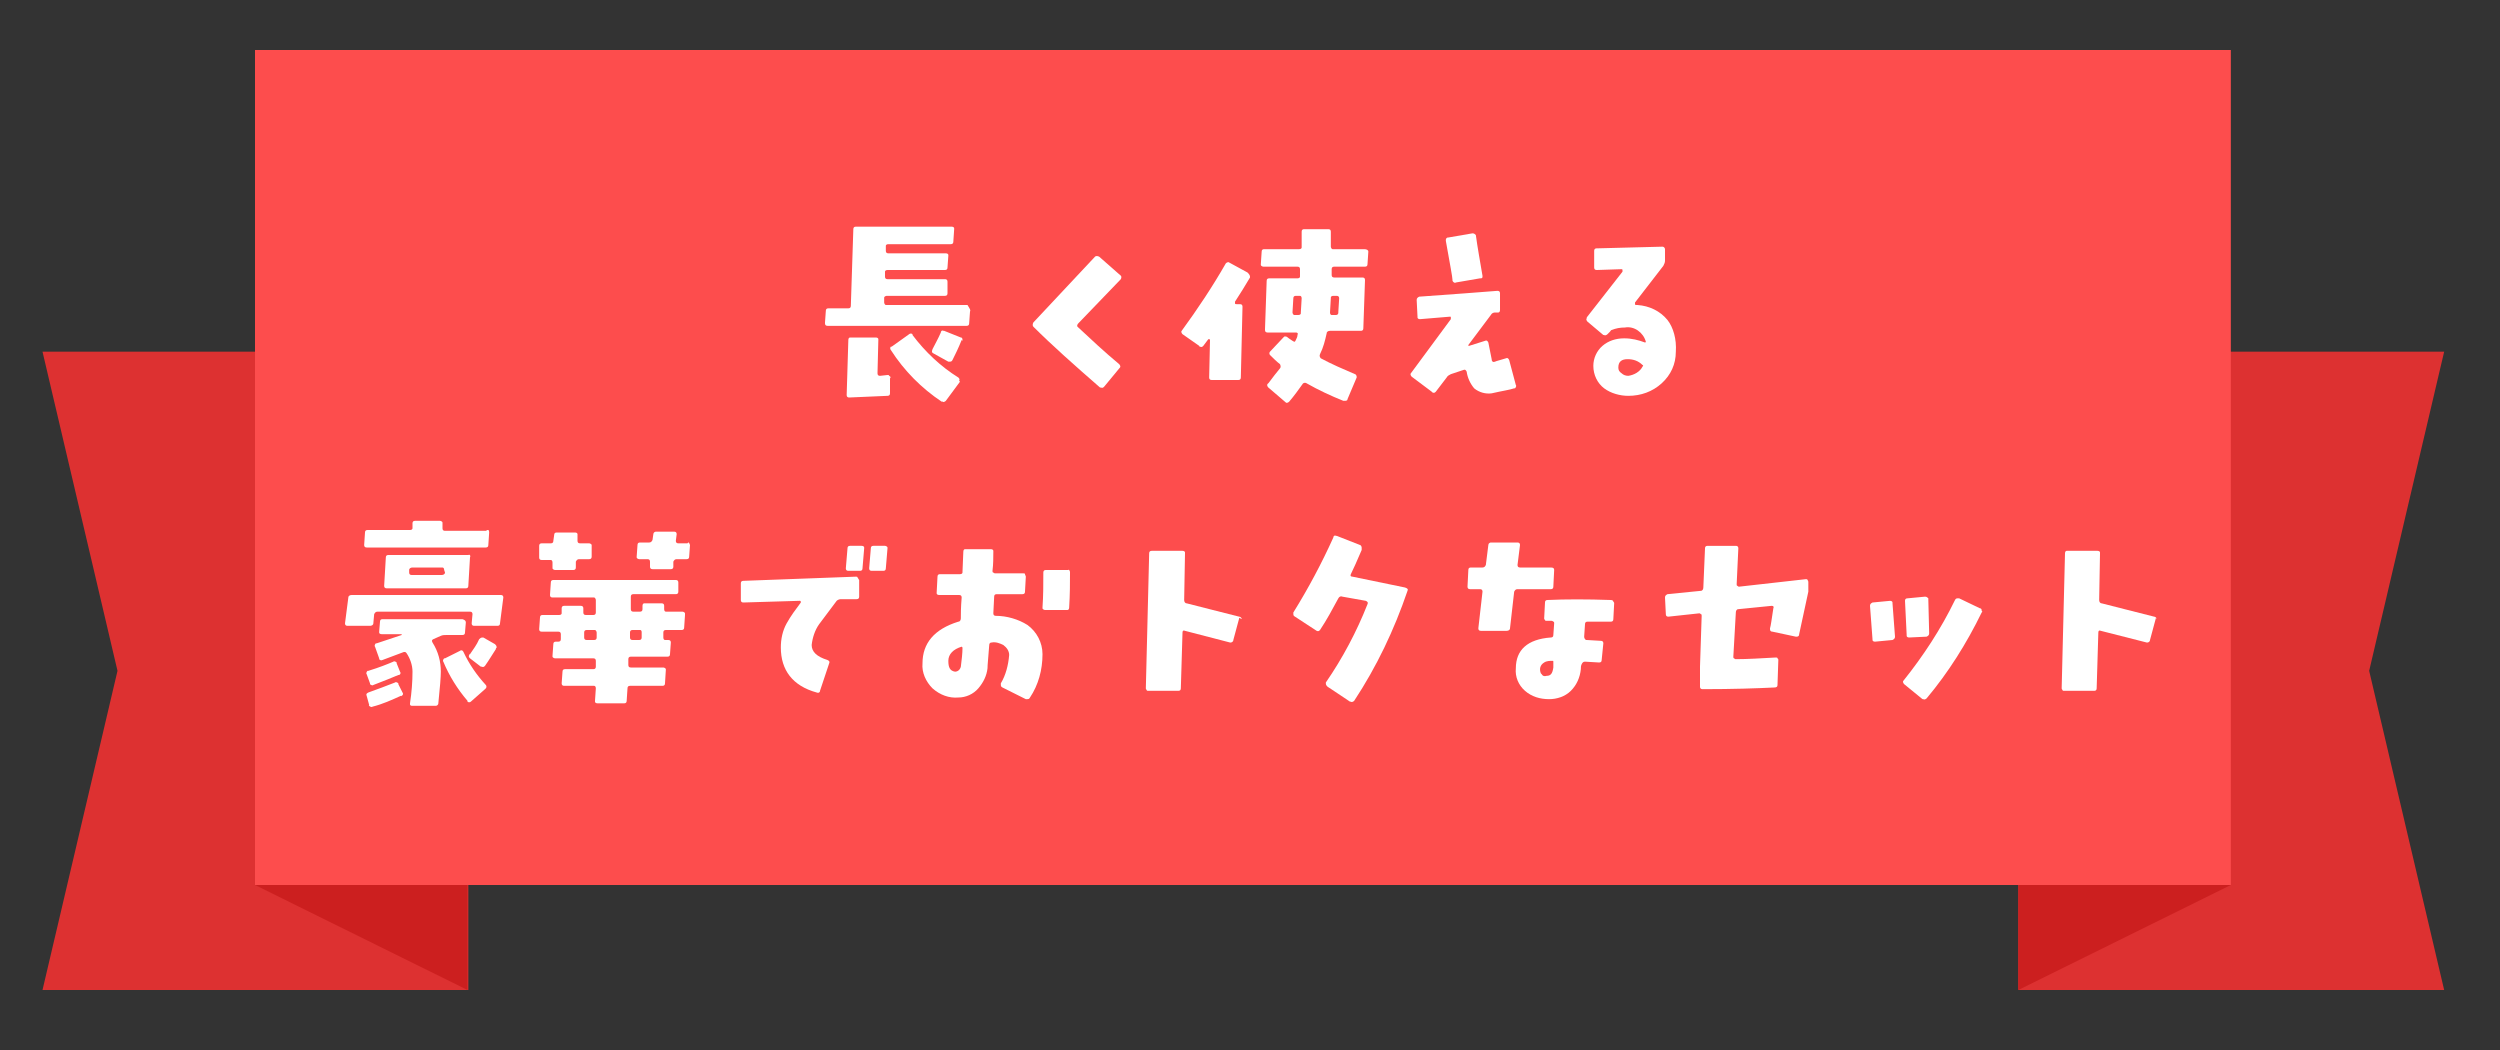
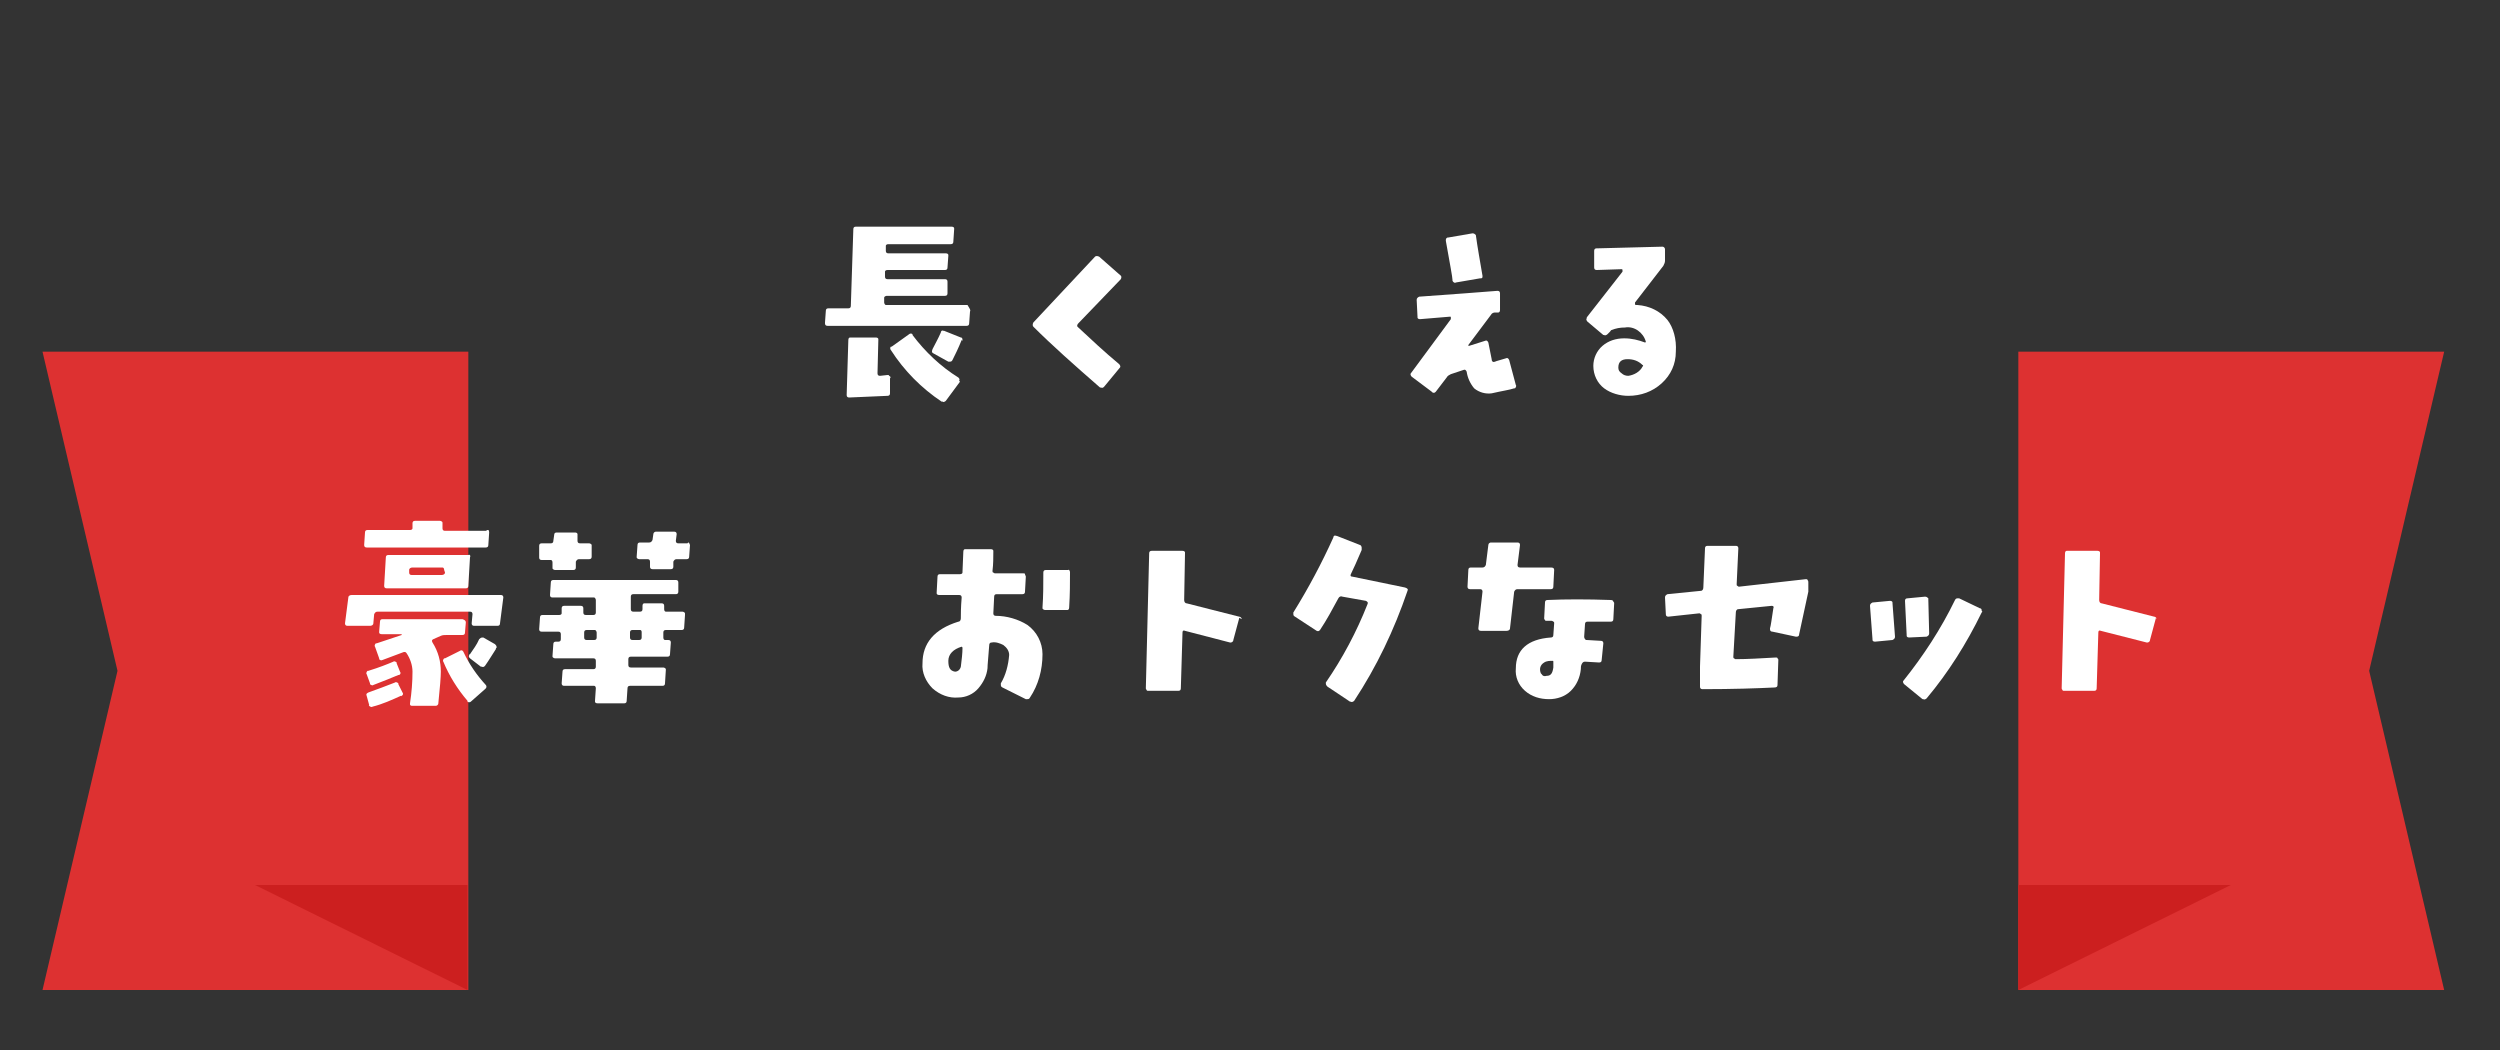
<svg xmlns="http://www.w3.org/2000/svg" enable-background="new 0 0 300 126" viewBox="0 0 300 126">
  <rect x="0" y="0" width="300" height="126" fill="#333333" stroke="none" />
  <path d="m56.2 118.8h-51.1l9-38.3-9-38.3h51.1z" fill="#dd3131" />
  <path d="m30.6 106.2h25.5v12.6z" fill="#cc1f1f" />
  <path d="m242.2 118.8h51.1l-9-38.3 9-38.3h-51.1z" fill="#dd3131" />
  <path d="m267.7 106.2h-25.5v12.6z" fill="#cc1f1f" />
-   <path d="m30.6 6h237.1v100.2h-237.1z" fill="#fd4d4d" />
  <g fill="#fff">
    <path d="m116.4 37.4-.1 1.4c0 .2-.1.3-.3.3h-16.7c-.2 0-.3-.1-.3-.3 0 0 0 0 0-.1l.1-1.4c0-.2.1-.3.3-.3h2.4c.2 0 .3-.1.3-.3l.3-9.2c0-.2.1-.3.3-.3h11.5c.2 0 .3.1.3.2v.1l-.1 1.5c0 .2-.1.3-.3.3h-7.5c-.2 0-.3.1-.3.2v.6c0 .2.1.3.3.3h6.9c.2 0 .3.1.3.2v.1l-.1 1.4c0 .2-.1.3-.3.3h-6.9c-.2 0-.3.1-.3.2v.1.5c0 .2.1.3.3.3h6.9c.2 0 .3.1.3.3v1.4c0 .2-.1.3-.3.3h-.1-6.9c-.1 0-.3.1-.3.2v.1.5c0 .1.1.3.2.3h.1 9.7c.3.5.4.6.3.8.1-.1.1-.1 0 0 .1 0 .1 0 0 0zm-9.6 8v1.8c0 .2-.1.3-.3.3l-4.6.2c-.2 0-.3-.1-.3-.3l.2-6.6c0-.2.1-.3.2-.3h3.1c.2 0 .3.1.3.2v.1l-.1 4c0 .2.1.3.3.3l.9-.1c.1 0 .2 0 .2.1.2.1.2.2.1.3zm8.4.4-1.7 2.3c-.1.1-.3.2-.4.1s0 0-.1 0c-2.4-1.6-4.5-3.7-6.1-6.2-.1-.1-.1-.3 0-.4h.1l2.1-1.5c.1-.1.3-.1.4 0v.1c1.5 2 3.4 3.8 5.5 5.1.1.1.2.2.1.4.1.1.1.1.1.1zm.2-5c-.4 1-.8 1.8-1.1 2.4-.1.2-.2.2-.4.2h-.1l-1.8-1c-.2-.1-.2-.2-.1-.5.3-.6.7-1.3 1-2 0-.2.2-.3.3-.2h.1l2 .8c.2 0 .2.2.2.4z" />
    <path d="m134.5 33.5-5.1 5.3c-.1.1-.2.3-.1.4l.1.1c1.5 1.4 3.1 2.9 4.9 4.4.1.1.2.3.1.4l-1.9 2.3c-.1.1-.2.2-.4.1h-.1c-3.1-2.7-5.8-5.1-8-7.3-.1-.1-.1-.3 0-.5l7.4-7.9c.1-.1.3-.1.5 0l2.5 2.2c.2.1.2.3.1.5z" />
-     <path d="m150 33.3c-.6 1-1.2 2-1.8 2.9v.2c0 .1.1.1.2.1h.4c.2 0 .3.1.3.3l-.2 8.5c0 .2-.1.3-.3.3h-.1-3.1c-.2 0-.3-.1-.3-.3l.1-4.5s0-.1-.1-.1h-.1l-.6.8c-.1.1-.2.2-.4.1 0 0-.1 0-.1-.1l-2-1.4c-.1-.1-.2-.3-.1-.4 1.9-2.6 3.7-5.3 5.3-8.1.1-.1.3-.2.4-.1l2.2 1.2c.3.3.3.4.3.6zm14.2-3.1-.1 1.5c0 .2-.1.3-.3.3h-3.7c-.2 0-.3.1-.3.3v.7c0 .2.1.3.3.3h3.4c.2 0 .3.1.3.3l-.2 5.8c0 .2-.1.3-.3.3h-.1-3.6c-.2 0-.4.1-.4.3-.2.9-.4 1.7-.8 2.5-.1.2 0 .4.1.5 1.3.7 2.7 1.3 4.1 1.9.1 0 .2.2.2.3v.1l-1.1 2.6c0 .2-.2.2-.4.2h-.1c-1.5-.6-3-1.3-4.4-2.1-.1-.1-.4-.1-.5.1-.5.7-1 1.4-1.6 2.1-.1.1-.3.2-.4.1l-2.1-1.8c-.1-.1-.2-.3-.1-.4s0-.1.1-.1c.5-.7 1-1.3 1.4-1.8.1-.1.1-.3 0-.5-.4-.3-.8-.7-1.2-1.1-.1-.1-.1-.3 0-.4l1.6-1.7c.1-.1.2-.2.3-.1h.1c.1.1.4.3.7.5s.3.1.4-.1.2-.4.2-.6c.1-.2 0-.3-.2-.3h-3.4c-.2 0-.3-.1-.3-.3 0 0 0 0 0-.1l.2-5.8c0-.2.1-.3.3-.3h3.4c.2 0 .3-.1.3-.2v-.1-.8c0-.2-.1-.3-.3-.3h-4.1c-.1 0-.3-.1-.3-.2v-.1l.1-1.5c0-.2.1-.3.3-.3h.1 4.1c.2 0 .3-.1.3-.2v-.1-1.8c0-.2.1-.3.3-.3h2.9c.2 0 .3.1.3.3v1.8c0 .1.1.3.2.3h3.8c.3 0 .5.1.5.3zm-8 5.6c0-.2-.1-.3-.2-.3h-.5c-.2 0-.3.1-.3.3l-.1 1.7c0 .1.1.3.2.3h.5c.2 0 .3-.1.3-.2v-.1zm4.5 0c0-.2-.1-.3-.3-.3 0 0 0 0-.1 0h-.3c-.2 0-.3.1-.3.2v.1l-.1 1.7c0 .2.1.3.2.3h.5c.2 0 .3-.1.3-.3v-.1z" />
    <path d="m181.9 46.2c.1.1 0 .3-.1.4h-.1c-.6.2-1.4.3-2.7.6-.7.1-1.5-.1-2.1-.6-.5-.6-.8-1.3-.9-2-.1-.2-.2-.3-.4-.2l-1.5.5c-.2.1-.4.2-.5.4l-1.3 1.7c-.1.1-.2.2-.4.1l-.1-.1-2.4-1.8c-.1-.1-.2-.3-.1-.4l4.8-6.5s0-.1 0-.2 0-.1-.1-.1l-3.6.3c-.2 0-.3-.1-.3-.2v-.1l-.1-2c0-.2.1-.3.3-.4 4-.3 7.1-.5 9.4-.7.2 0 .3.1.3.3v2c0 .2-.1.3-.2.3h-.1-.3c-.2 0-.4.1-.5.3l-2.7 3.6v.1h.1l1.9-.6c.2-.1.3 0 .4.2.1.4.2 1.1.4 2 0 .3.2.4.4.3s.7-.2 1.3-.4c.2-.1.3 0 .4.2zm-4-13.1c0 .2 0 .3-.2.3h-.1l-2.9.5c-.1.1-.3 0-.4-.2v-.1c0-.3-.3-1.9-.8-4.7 0-.2 0-.3.2-.4h.1l2.9-.5c.2 0 .3.1.4.2.2 1.5.5 3.1.8 4.9z" />
    <path d="m201.1 42.2c0 1.5-.6 2.8-1.7 3.8s-2.5 1.5-4 1.5c-1 0-2.1-.3-2.9-.9s-1.3-1.6-1.3-2.7c0-.9.4-1.8 1.1-2.4s1.6-.9 2.6-.9c.9 0 1.7.2 2.5.5 0 0 .1 0 .1-.1-.3-1.1-1.4-1.9-2.5-1.7-.6 0-1.1.1-1.6.3-.1 0-.1.1-.2.2l-.3.3c-.1.1-.3.2-.4.1h-.1l-1.9-1.6c-.1-.1-.2-.3-.1-.4s0 0 0-.1l4.3-5.5c0-.1 0-.1 0-.2s-.1-.1-.1-.1l-3 .1c-.2 0-.3-.1-.3-.3v-2c0-.2.1-.3.3-.3h.1l7.8-.2c.2 0 .3.2.3.3v1.4c0 .2-.1.4-.2.6l-3.4 4.4v.2c0 .1.1.1.2.1h.1c1.4.1 2.7.7 3.6 1.8.7.9 1.1 2.3 1 3.8zm-4 1.8c.1-.1.1-.2 0-.2-.5-.5-1.1-.7-1.8-.7s-1.1.3-1.1 1c0 .3.1.5.4.7.2.2.5.3.8.3.7-.1 1.4-.5 1.7-1.1z" />
    <path d="m60.4 71.7-.4 3.1c0 .2-.1.3-.3.3h-2.8c-.2 0-.3-.1-.3-.3l.1-1.1c0-.2-.1-.3-.3-.3h-11.1c-.2 0-.3.1-.4.3l-.1 1.1c0 .2-.2.3-.4.3h-2.7c-.2 0-.3-.1-.3-.3l.4-3.1c0-.2.2-.3.4-.3h17.9c.2 0 .3.1.3.3zm-1.7-7.8-.1 1.5c0 .2-.1.3-.3.3h-14.3c-.2 0-.3-.1-.3-.3l.1-1.5c0-.2.1-.3.3-.3h5.1c.2 0 .3-.1.3-.2v-.6c0-.2.1-.3.3-.3h3c.1 0 .3.1.3.2v.1.6c0 .2.1.3.3.3h4.9c.3-.2.4-.1.4.2zm-10.7 16.7c.1.1.1.3-.1.4h-.1c-.7.3-1.7.7-3 1.2-.1.1-.3 0-.4-.1v-.1l-.4-1.1c-.1-.1 0-.3.1-.4h.1c1.3-.4 2.3-.8 3-1.1.1-.1.3 0 .4.1v.1zm.3 2.5c.1.1.1.3-.1.4s0 0-.1 0c-1.1.5-2.2 1-3.4 1.3-.1.1-.3 0-.4-.1s0 0 0-.1l-.3-1.1c-.1-.2 0-.3.2-.4 1.1-.4 2.2-.8 3.2-1.2.1-.1.3 0 .4.1v.1zm7.6-8.4-.1 1.2c0 .2-.1.3-.3.3 0 0 0 0-.1 0h-1.8c-.2 0-.5 0-.7.1l-.9.4c-.2.1-.2.2-.1.4.7 1.1 1 2.3 1 3.5 0 .6-.1 1.9-.3 3.8 0 .2-.2.3-.3.3h-2.8c-.1 0-.3 0-.3-.2v-.1c.2-1.3.3-2.6.3-3.8 0-.8-.3-1.6-.7-2.2-.1-.2-.3-.2-.5-.1-.5.2-1.3.5-2.4.9-.2.1-.3 0-.4-.1 0 0 0 0 0-.1l-.5-1.4c-.1-.1 0-.3.1-.4h.1l3-1s0 0 0-.1h-.1-2.3c-.2 0-.3-.1-.3-.2v-.1l.1-1.2c0-.2.1-.3.3-.3h9.6c.3.1.4.2.4.4zm.5-7.8-.2 3.4c0 .2-.1.3-.3.3h-9.5c-.2 0-.3-.1-.3-.3l.2-3.4c0-.2.1-.3.3-.3h.1 9.5c.2-.1.3.1.2.3zm-3.1 1.5c0-.2-.1-.3-.2-.3h-.1-3.5c-.2 0-.4.1-.4.3v.3c0 .2.1.3.3.3h3.6c.2 0 .4-.1.4-.3zm5 13.8c.1.1.1.3 0 .4l-.1.1-1.7 1.5c-.1.1-.3.1-.4 0v-.1c-1.2-1.4-2.2-3-2.9-4.7-.1-.1 0-.3.1-.4h.1l1.8-.9c.1-.1.3-.1.4.1.7 1.5 1.6 2.8 2.7 4zm1.2-4.3c-.4.6-.8 1.3-1.3 2-.1.1-.2.2-.4.1h-.1l-1.3-1c-.1-.1-.2-.2-.1-.4 0 0 0-.1.1-.1.4-.6.8-1.1 1.1-1.8.1-.1.2-.2.4-.2h.1l1.4.8c.1.1.2.2.2.4-.1.1-.1.1-.1.2z" />
    <path d="m71 65.4v1.4c0 .2-.1.3-.3.3h-1.2c-.2 0-.3.1-.4.3v.1.6c0 .2-.1.3-.3.3h-2.2c-.1 0-.3-.1-.3-.2v-.1-.6c0-.2-.1-.3-.2-.3h-.1-1c-.2 0-.3-.1-.3-.3v-1.4c0-.2.1-.3.3-.3h1.1c.2 0 .3-.1.3-.3l.1-.7c0-.2.1-.3.3-.3h2.2c.2 0 .3.1.3.2v.1.7c0 .2.1.3.3.3h1.1c.1 0 .3.1.3.2.1-.1.1-.1 0 0 .1-.1 0 0 0 0zm11.2 8.4-.1 1.5c0 .2-.1.3-.3.3h-.1-1.8c-.2 0-.3.1-.3.3v.6c0 .2.1.3.2.3h.4c.2 0 .3.1.3.3l-.1 1.4c0 .2-.1.3-.3.3h-4.4c-.2 0-.3.1-.3.3v.7c0 .2.1.3.3.3h.1 3.8c.1 0 .3.1.3.2v.1l-.1 1.6c0 .2-.1.3-.3.3h-3.9c-.2 0-.3.1-.3.3l-.1 1.5c0 .2-.1.3-.3.3h-3.2c-.2 0-.3-.1-.3-.2v-.1l.1-1.5c0-.2-.1-.3-.2-.3h-3.6c-.2 0-.3-.1-.3-.3l.1-1.4c0-.2.1-.3.3-.3h3.4c.2 0 .3-.1.3-.3v-.7c0-.2-.1-.3-.3-.3h-4.6c-.1 0-.3-.1-.3-.2v-.1l.1-1.4c0-.2.1-.3.3-.3h.3c.2 0 .3-.1.3-.3v-.6c0-.2-.1-.3-.3-.3h-2c-.2 0-.3-.1-.3-.3l.1-1.4c0-.2.1-.3.3-.3h2c.2 0 .3-.1.3-.2v-.1-.5c0-.2.1-.3.3-.3h2c.2 0 .3.1.3.3v.1.4c0 .2.1.3.3.3h.9c.2 0 .3-.1.3-.3v-.1-1.4c0-.1-.1-.3-.2-.3h-5c-.2 0-.3-.1-.3-.3l.1-1.5c0-.2.1-.3.3-.3h14.7c.2 0 .3.1.3.3v1.1c0 .2-.1.3-.3.3h-5.1c-.2 0-.3.1-.3.3v.1 1.4c0 .2.1.3.3.3h.8c.2 0 .3-.1.3-.3v-.4c0-.2.1-.3.2-.3h2.1c.2 0 .3.1.3.3v.4c0 .2.1.3.2.3h2c.1 0 .3.1.3.2v.1zm-10.6 2.1c0-.1-.1-.3-.2-.3h-1c-.2 0-.3.1-.3.3v.6c0 .2.1.3.3.3h.9c.2 0 .3-.1.3-.3zm5.4 0c0-.1 0-.3-.2-.3h-.9c-.2 0-.3.1-.3.3v.6c0 .2.1.3.3.3h.8c.2 0 .3-.1.3-.3zm5.8-10.5-.1 1.4c0 .2-.1.3-.3.3h-1.2c-.2 0-.3.1-.4.3v.6c0 .2-.1.3-.3.3h-2.2c-.2 0-.3-.1-.3-.3v-.6c0-.2-.1-.3-.3-.3h-1c-.1 0-.3-.1-.3-.2v-.1l.1-1.4c0-.2.1-.3.3-.3h1.1c.2 0 .3-.1.4-.3l.1-.7c0-.2.2-.3.3-.3h2.2c.2 0 .3.1.3.3l-.1.8c0 .2.1.3.3.3h1.1c.1-.2.2-.1.3.2 0-.1 0-.1 0 0z" />
-     <path d="m103.1 69.6v2c0 .2-.1.3-.3.3h-1.9c-.2 0-.4.1-.5.2l-2.1 2.8c-.5.7-.8 1.6-.9 2.5 0 .8.6 1.4 1.9 1.8.2.1.3.2.2.4l-1.1 3.3c0 .2-.2.3-.4.2-2.9-.8-4.3-2.7-4.3-5.4 0-1 .2-2 .7-2.9s1.1-1.7 1.7-2.5c0-.1 0-.2-.1-.2 0 0 0 0-.1 0l-6.7.2c-.2 0-.3-.1-.3-.3v-2c0-.2.1-.3.3-.3l13.5-.5c.1 0 .2 0 .2.1.1.1.1.2.2.3zm.6-3.8-.2 2.4c0 .2-.1.3-.3.3h-1.4c-.2 0-.3-.1-.3-.3l.2-2.4c0-.2.1-.3.3-.3h1.4c.2 0 .3.1.3.2zm2.8 0-.2 2.4c0 .2-.1.3-.3.3h-1.4c-.2 0-.3-.1-.3-.3l.2-2.4c0-.2.1-.3.3-.3h1.4c.1 0 .3.1.3.2z" />
    <path d="m125.1 78.5c0 1.9-.5 3.7-1.5 5.2-.1.2-.2.2-.4.2h-.1l-2.8-1.4c-.2-.1-.2-.2-.2-.4s0 0 0-.1c.6-1 .9-2.2 1-3.4 0-.5-.3-.9-.7-1.2-.4-.2-.9-.4-1.4-.3-.2 0-.3.1-.3.4-.1 1.4-.2 2.3-.2 2.7-.1.9-.5 1.7-1.1 2.4s-1.5 1.1-2.4 1.1c-1.1.1-2.2-.3-3.1-1.1-.8-.8-1.3-1.9-1.2-3 0-2.4 1.4-4.1 4.3-5 .2 0 .3-.2.3-.4 0-.5 0-1.3.1-2.5 0-.2-.1-.3-.3-.3h-2.4c-.2 0-.3-.1-.3-.2v-.1l.1-1.9c0-.2.1-.3.3-.3h2.4c.2 0 .3-.1.3-.2v-.1l.1-2.4c0-.2.1-.3.2-.3h.1 3c.2 0 .3.1.3.2v.1c0 .7 0 1.5-.1 2.3 0 .1 0 .2.1.2.1.1.2.1.2.1h3.4c.1 0 .2 0 .2.1s.1.2.1.3l-.1 1.8c0 .2-.1.3-.3.3h.3-3.4c-.2 0-.3.1-.3.3l-.1 2c0 .2.1.3.3.3 1.3 0 2.7.4 3.8 1.1 1.1.8 1.8 2.1 1.8 3.5zm-9.6-.8s-.1-.1-.1-.1c-1 .3-1.6.9-1.6 1.7s.2 1.2.8 1.3c.3 0 .6-.2.7-.6.1-.8.2-1.6.2-2.3zm12.9-9c0 1.2 0 2.6-.1 4.2 0 .2-.1.3-.2.3h-2.7c-.1 0-.3-.1-.3-.2v-.1c.1-1.4.1-2.8.1-4.2 0-.2.1-.3.3-.3h2.7c0-.1.2 0 .2.3 0-.1 0 0 0 0z" />
    <path d="m148.7 74.2-.7 2.6c0 .2-.2.3-.3.3h-.1l-5.4-1.4c-.2-.1-.3 0-.3.2l-.2 6.7c0 .2-.1.3-.3.3h-3.6c-.1 0-.2 0-.2-.1-.1-.1-.1-.2-.1-.2l.4-16.2c0-.2.1-.3.3-.3h3.7c.2 0 .3.1.3.2v.1l-.1 5.6c0 .2.1.4.3.4 1.5.4 3.6.9 6.3 1.6.1 0 .3.1.3.3-.3-.2-.3-.2-.3-.1z" />
    <path d="m168.9 70.9c-1.6 4.7-3.7 9.1-6.4 13.2-.1.1-.3.2-.4.1h-.1l-2.7-1.8c-.1-.1-.2-.2-.2-.4v-.1c2-2.9 3.7-6.1 5-9.4.1-.2 0-.3-.2-.4l-2.8-.5c-.2-.1-.4 0-.5.2-.7 1.3-1.4 2.6-2.2 3.8-.1.1-.2.2-.4.1l-2.6-1.7c-.2-.1-.2-.2-.2-.4v-.1c1.8-2.9 3.4-5.9 4.8-9 0-.2.2-.3.3-.2h.1l2.8 1.1c.1 0 .2.2.2.3v.3c-.6 1.4-1 2.3-1.3 2.9-.1.2 0 .3.2.3l6.3 1.3c.3.1.4.2.3.4z" />
    <path d="m186.5 68.4-.1 2c0 .2-.1.3-.3.3 0 0 0 0-.1 0h-3.9c-.2 0-.3.1-.4.3l-.5 4.4c0 .2-.2.3-.4.3h-3.1c-.2 0-.3-.1-.3-.3l.5-4.4c0-.2-.1-.3-.3-.3h-1.2c-.2 0-.3-.1-.3-.3l.1-2c0-.2.1-.3.3-.3h1.4c.2 0 .3-.1.4-.3l.3-2.4c0-.2.2-.3.3-.3h3.2c.2 0 .3.1.3.3l-.3 2.4c0 .2.1.3.3.3h3.7c.3 0 .4.1.4.3zm7.2 4-.1 1.9c0 .2-.1.3-.3.3 0 0 0 0-.1 0-.5 0-1.4 0-2.7 0-.2 0-.3.1-.3.3l-.1 1.5c0 .2.1.3.2.4h.1l1.7.1c.2 0 .3.1.3.3l-.2 2c0 .2-.1.3-.3.3l-1.7-.1c-.2 0-.3.1-.4.3s-.1.4-.1.6c-.1 1-.5 1.9-1.2 2.6s-1.7 1-2.6 1c-1.1 0-2.1-.3-2.9-1s-1.2-1.7-1.1-2.7c0-2.2 1.4-3.5 4.2-3.7.2 0 .3-.1.3-.3l.1-1.4c0-.1 0-.2-.1-.2-.1-.1-.2-.1-.2-.1h-.6c-.1 0-.2 0-.2-.1-.1-.1-.1-.1-.1-.2l.1-1.9c0-.2.1-.3.3-.3 2.2-.1 4.7-.1 7.6 0 .2 0 .3.1.3.2.1.1.1.1.1.2zm-7.3 7c0-.1 0-.1-.1-.1-.3 0-.7 0-1 .2-.5.3-.6.8-.4 1.3 0 0 .1.1.1.1.1.2.3.3.6.2.5 0 .7-.3.8-1 0-.2 0-.5 0-.7z" />
    <path d="m217 69.9v1.1l-1.1 5.1c0 .2-.1.3-.3.3h-.1l-2.8-.6c-.2 0-.3-.1-.3-.3v-.1c.1-.3.2-1.1.4-2.4.1-.2 0-.3-.2-.3l-4 .4c-.2 0-.3.2-.3.4l-.3 5.3c0 .1 0 .2.1.2.1.1.1.1.2.1 1.4 0 3-.1 4.8-.2.1 0 .2 0 .2.1.1.1.1.1.1.2l-.1 3c0 .2-.1.3-.4.3-2.1.1-4.9.2-8.6.2-.2 0-.3-.1-.3-.3v-2.4l.2-6.1c0-.1 0-.2-.1-.2-.1-.1-.1-.1-.2-.1l-3.7.4c-.2 0-.3-.1-.3-.3l-.1-2c0-.2.1-.3.3-.4l4-.4c.2 0 .3-.2.3-.4l.2-4.7c0-.2.1-.3.3-.3h3.4c.2 0 .3.1.3.3l-.2 4.3c0 .1 0 .2.1.2.1.1.1.1.2.1l8-.9c.1 0 .2 0 .2.1.1.1.1.2.1.3z" />
    <path d="m227.4 76.4c0 .2-.1.3-.3.4l-2.1.2c-.2 0-.3-.1-.3-.2v-.1l-.3-4c0-.2.1-.3.3-.4l2.1-.2c.2 0 .3.1.3.2v.1zm10.4-2.9c-1.8 3.7-4 7.2-6.6 10.3-.1.1-.3.2-.4.1h-.1l-2.2-1.8c-.1-.1-.2-.3-.1-.4 2.4-3 4.5-6.2 6.2-9.7.1-.2.2-.2.4-.2h.1l2.5 1.2c.2 0 .2.2.2.3.1.1.1.1 0 .2zm-6.3 2.5c0 .2-.1.3-.3.4l-2.1.1c-.2 0-.3-.1-.3-.2v-.1l-.2-4.1c0-.2.1-.3.3-.3l2.1-.2c.2 0 .3.1.4.2v.2z" />
    <path d="m258.7 74.2-.7 2.6c0 .2-.2.3-.3.3h-.1l-5.5-1.4c-.2-.1-.3 0-.3.2l-.2 6.7c0 .2-.1.3-.3.3h-3.6c-.1 0-.2 0-.2-.1-.1-.1-.1-.2-.1-.2l.4-16.2c0-.2.1-.3.2-.3h3.7c.2 0 .3.1.3.2v.1l-.1 5.6c0 .2.1.4.3.4 1.5.4 3.6.9 6.3 1.6.1 0 .3.1.3.3-.1-.2-.1-.2-.1-.1z" />
  </g>
</svg>